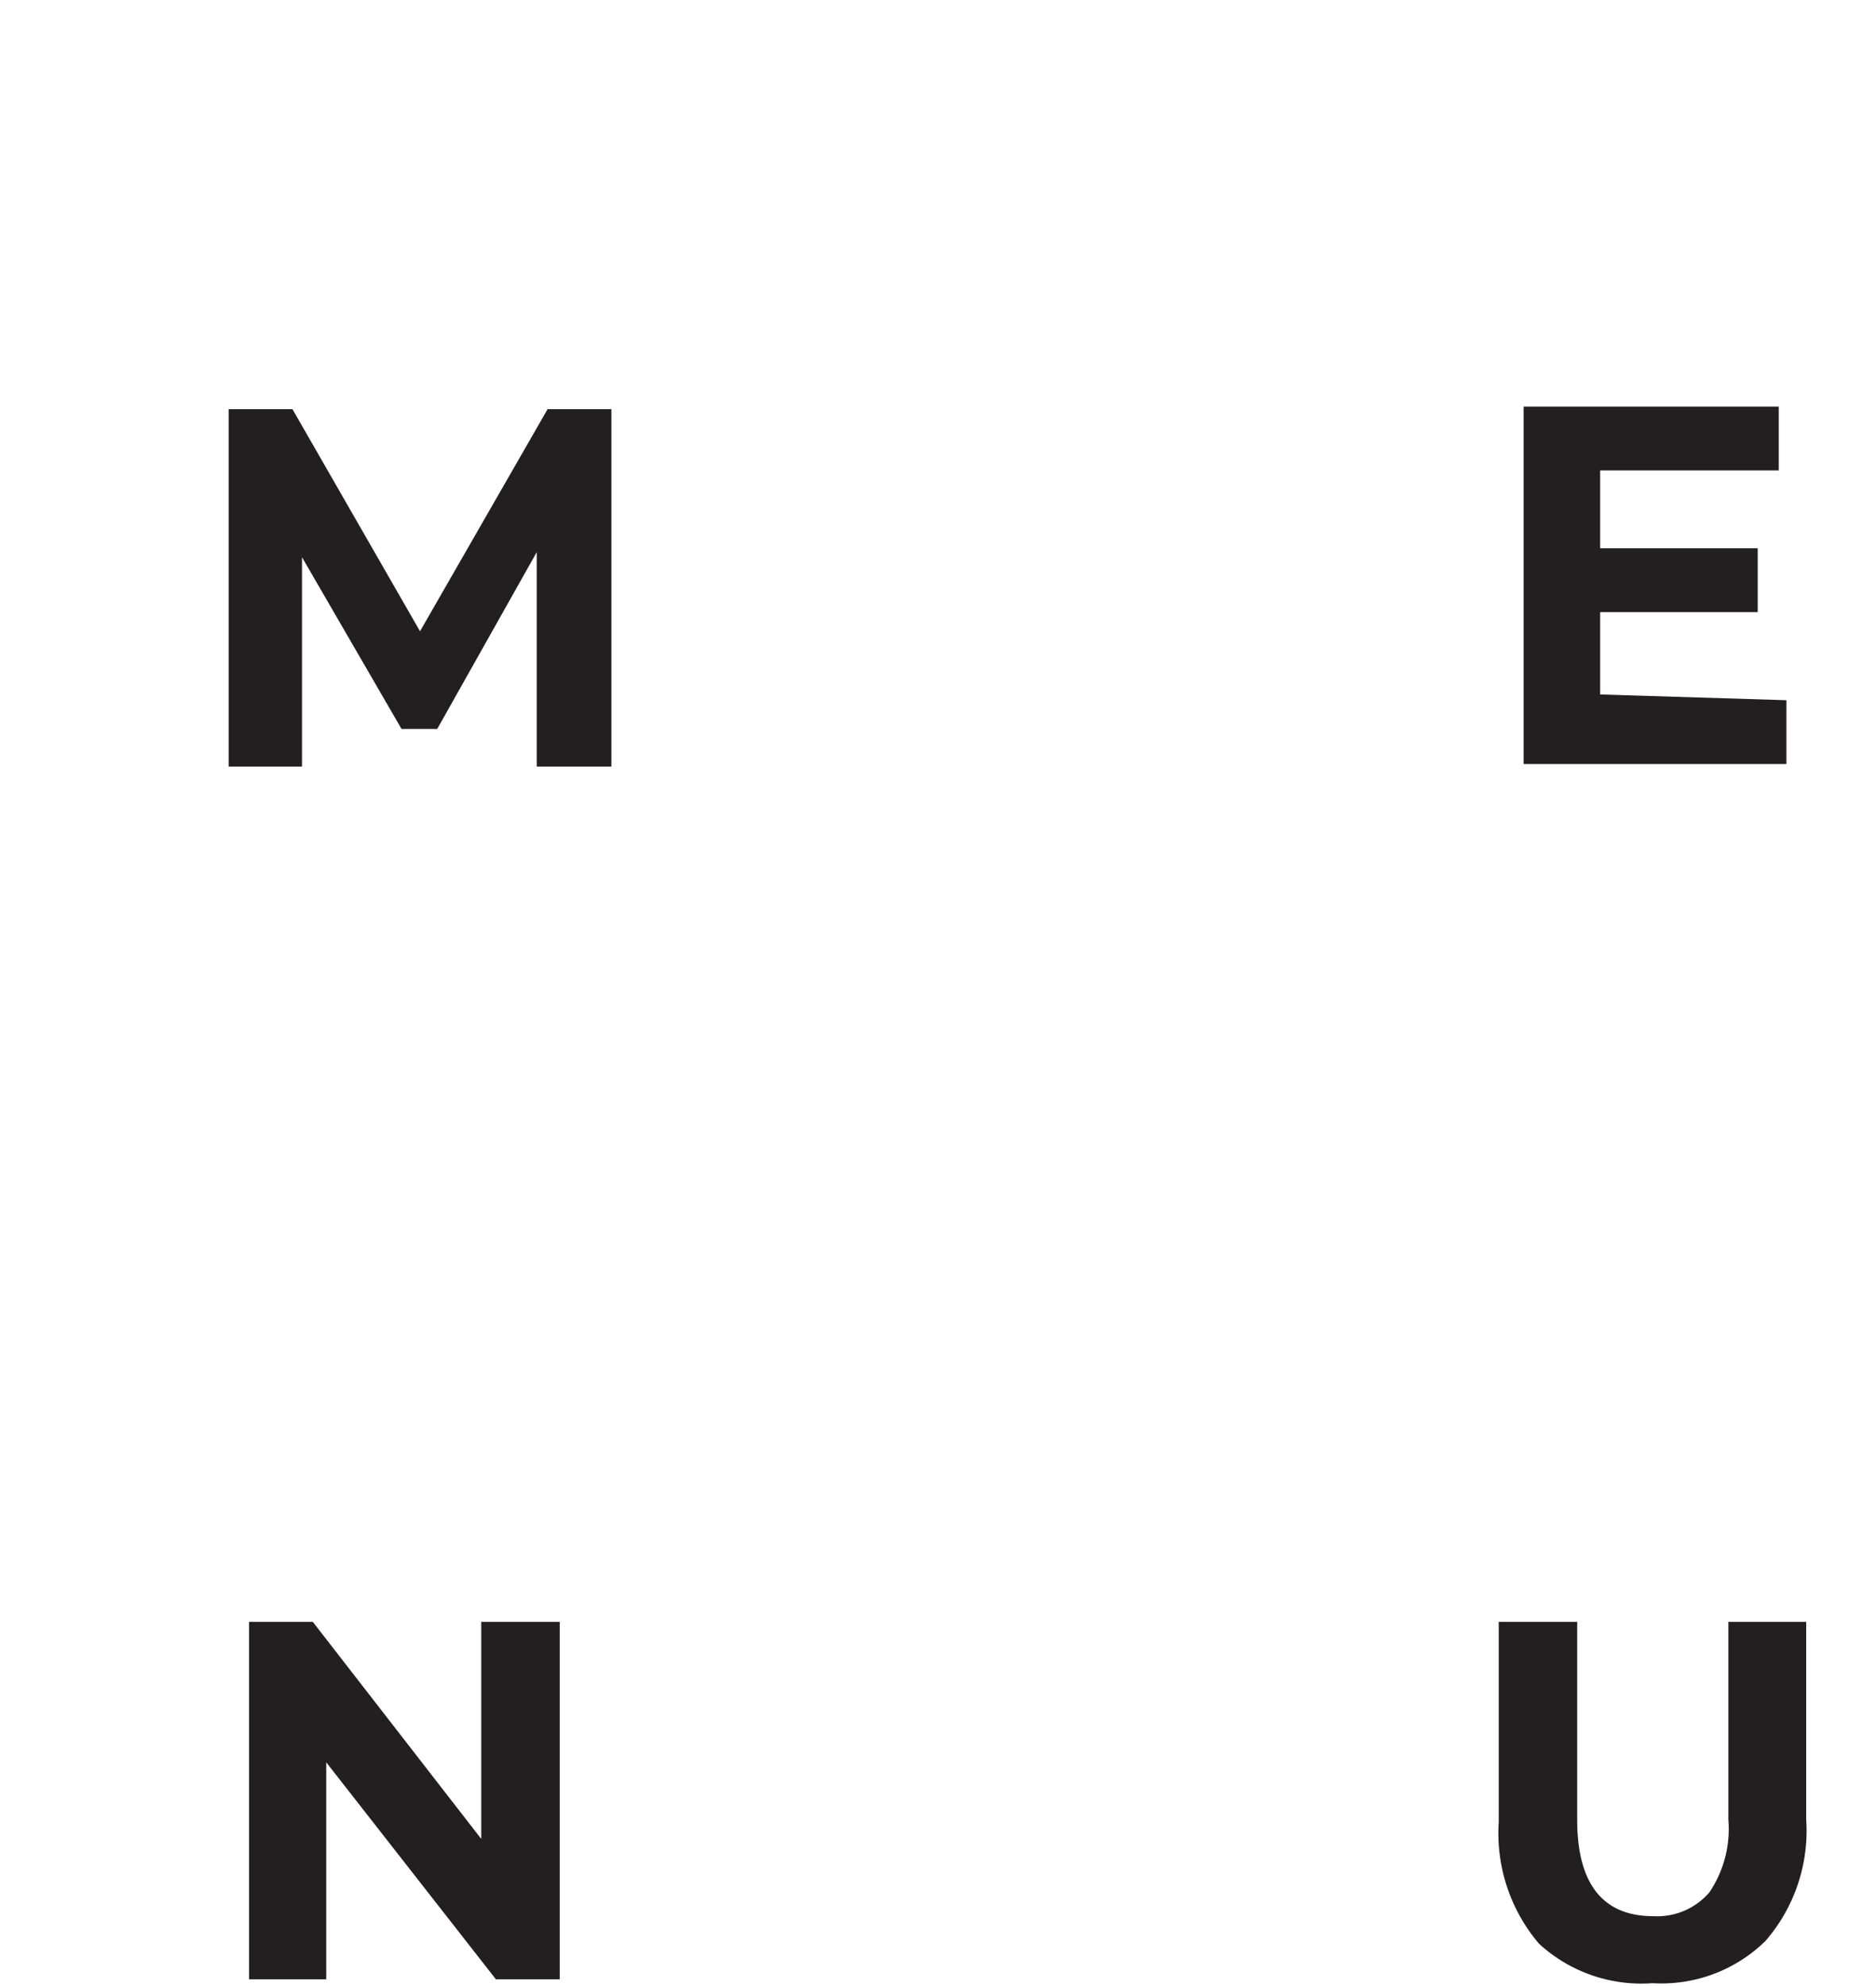
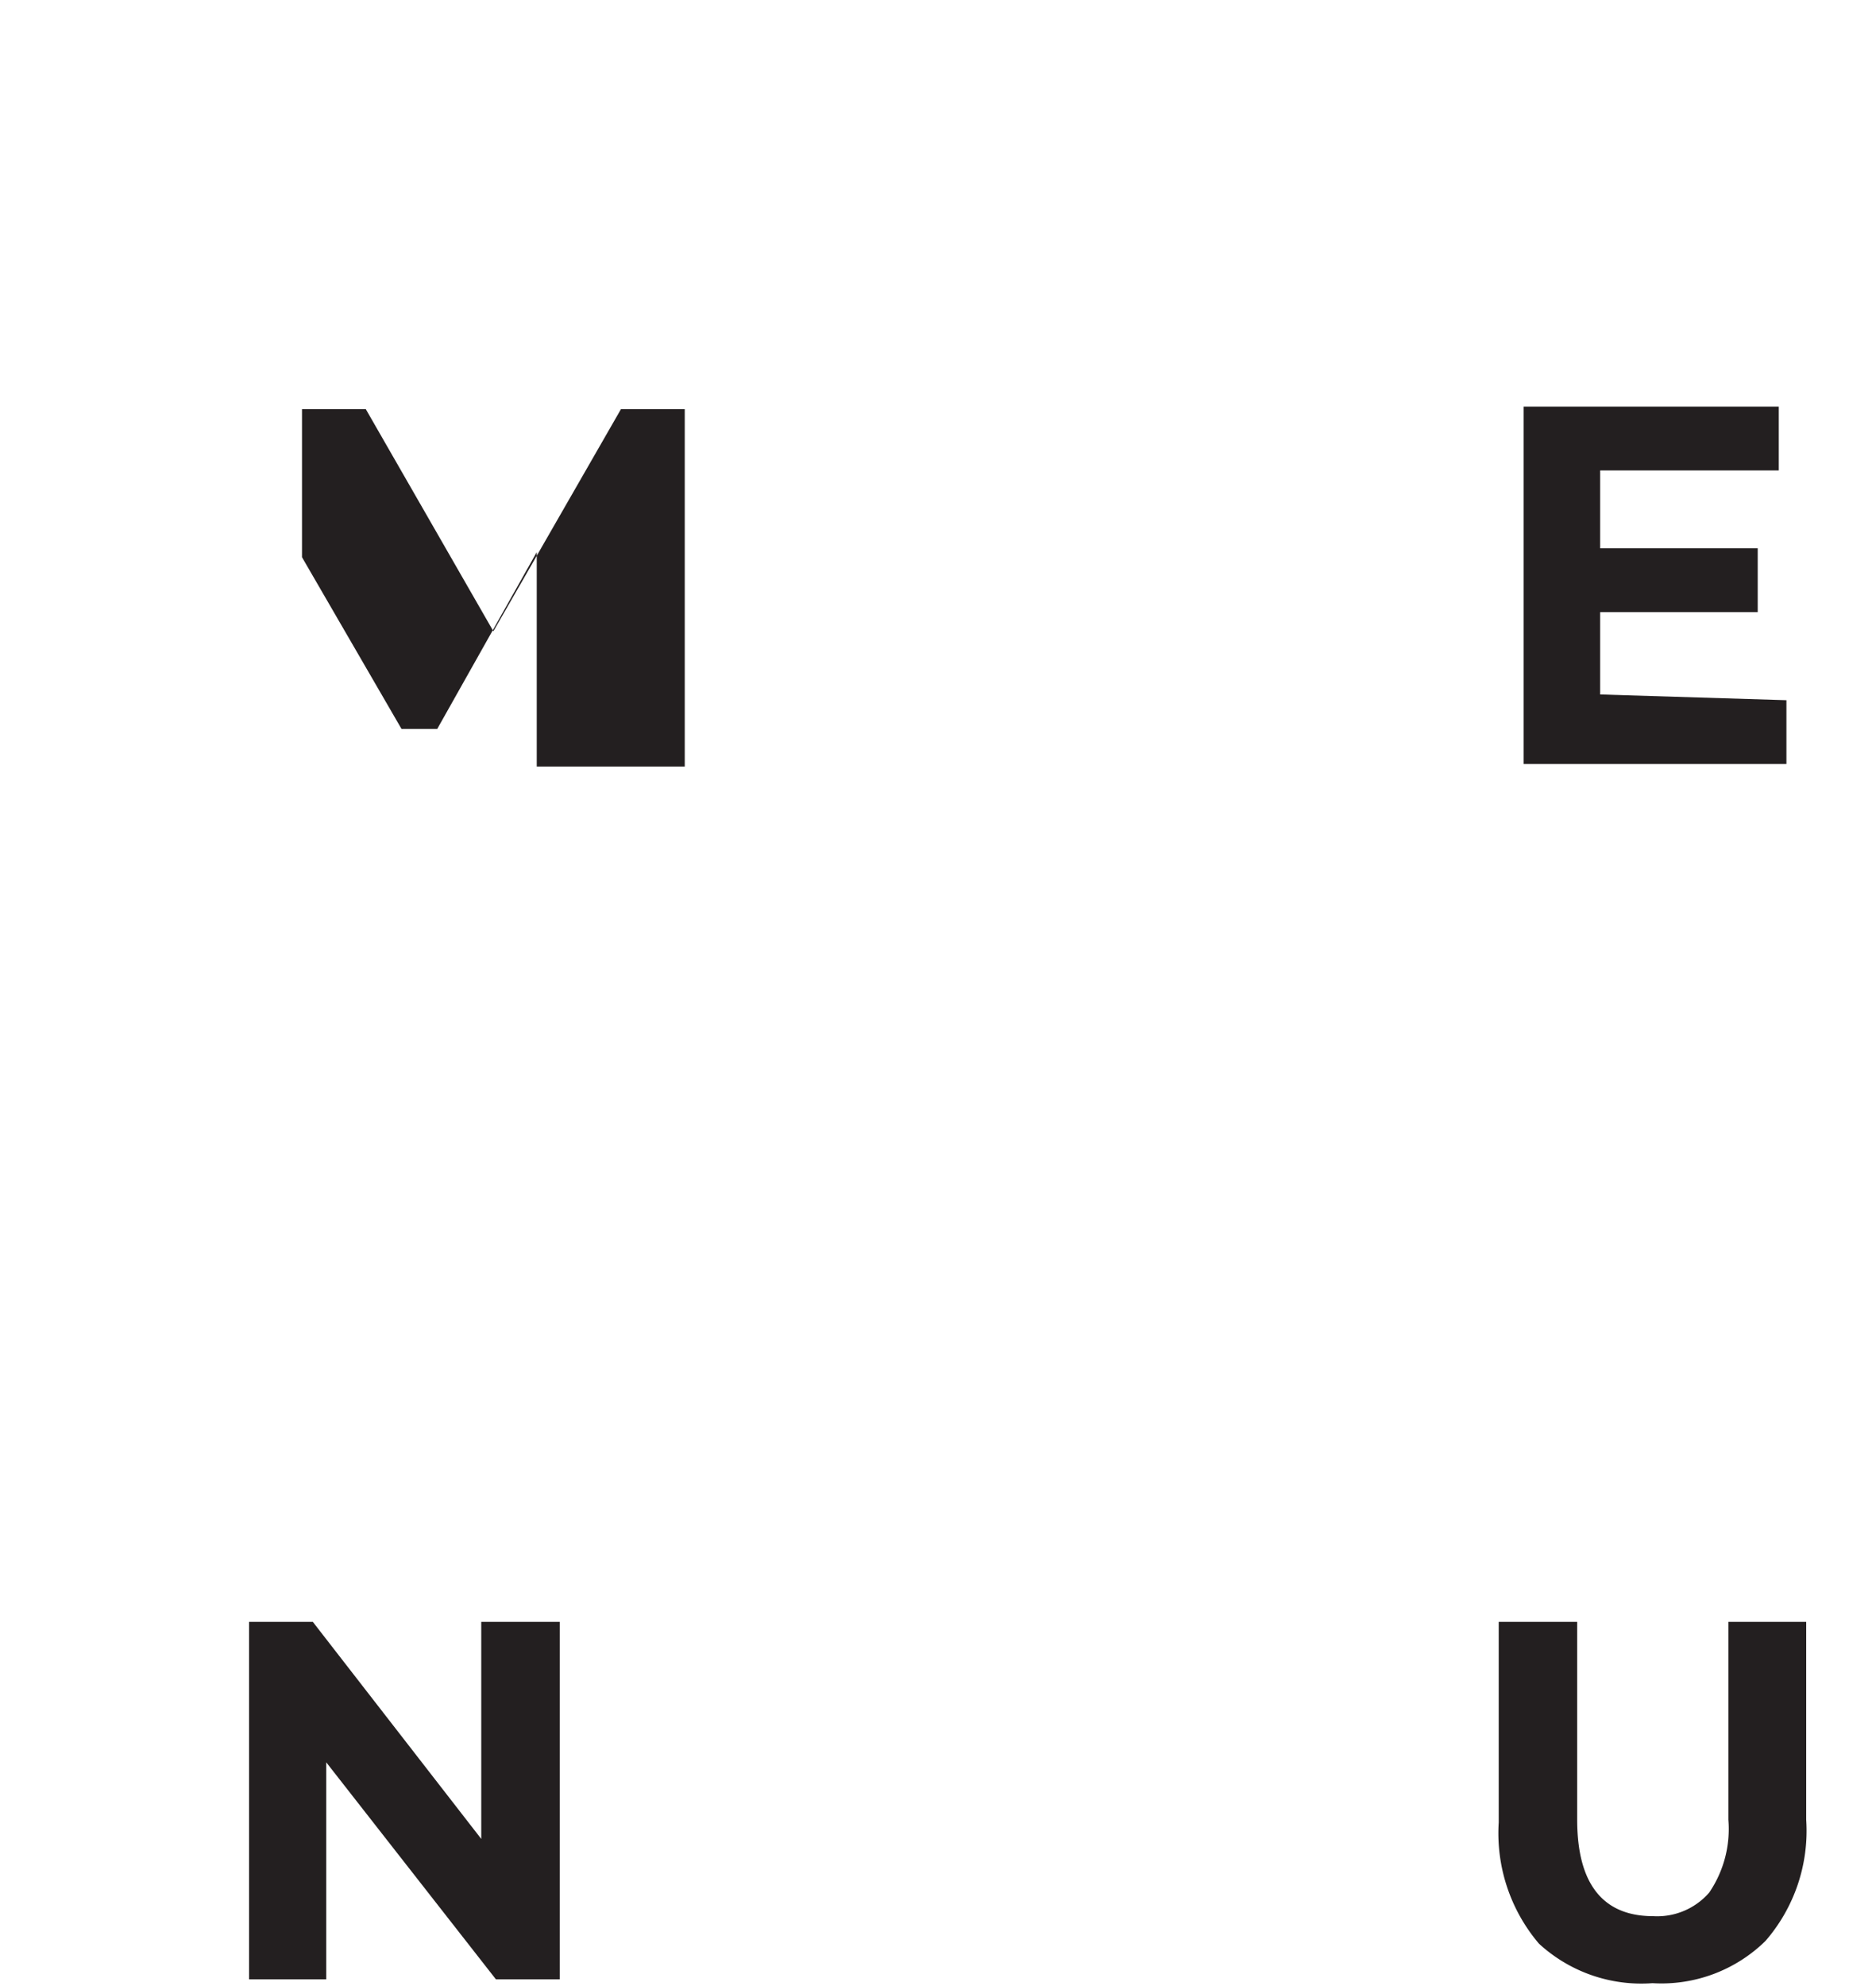
<svg xmlns="http://www.w3.org/2000/svg" width="10.37mm" height="10.97mm" viewBox="0 0 29.4 31.11">
-   <path d="M316.75,337.5v-3.36l-1.56,2.77h-.56l-1.56-2.69v3.28h-1.15v-5.6h1l2,3.48,2-3.48h1v5.6Z" transform="translate(-308.34 -325.49)" fill="#231f20" />
+   <path d="M316.75,337.5v-3.36l-1.56,2.77h-.56l-1.56-2.69v3.28v-5.6h1l2,3.48,2-3.48h1v5.6Z" transform="translate(-308.34 -325.49)" fill="#231f20" />
  <path d="M336.34,336.46v1h-4.12v-5.6h4v1h-2.8v1.22h2.47v1h-2.47v1.29Z" transform="translate(-308.34 -325.49)" fill="#231f20" />
  <path d="M317.11,350.9v5.6h-1l-2.66-3.4v3.4h-1.21v-5.6h1l2.64,3.4v-3.4Z" transform="translate(-308.34 -325.49)" fill="#231f20" />
  <path d="M332.46,355.94a2.67,2.67,0,0,1-.63-1.9V350.9h1.23V354c0,1,.4,1.51,1.19,1.51a1.08,1.08,0,0,0,.88-.37,1.77,1.77,0,0,0,.3-1.14V350.9h1.22V354a2.63,2.63,0,0,1-.64,1.9,2.33,2.33,0,0,1-1.77.66A2.37,2.37,0,0,1,332.46,355.94Z" transform="translate(-308.34 -325.49)" fill="#231f20" />
-   <rect y="7.57" width="1.59" height="22.14" fill="none" />
  <rect x="322.61" y="315.56" width="5.21" height="25.07" transform="translate(344.97 -322.61) rotate(90)" fill="none" />
</svg>